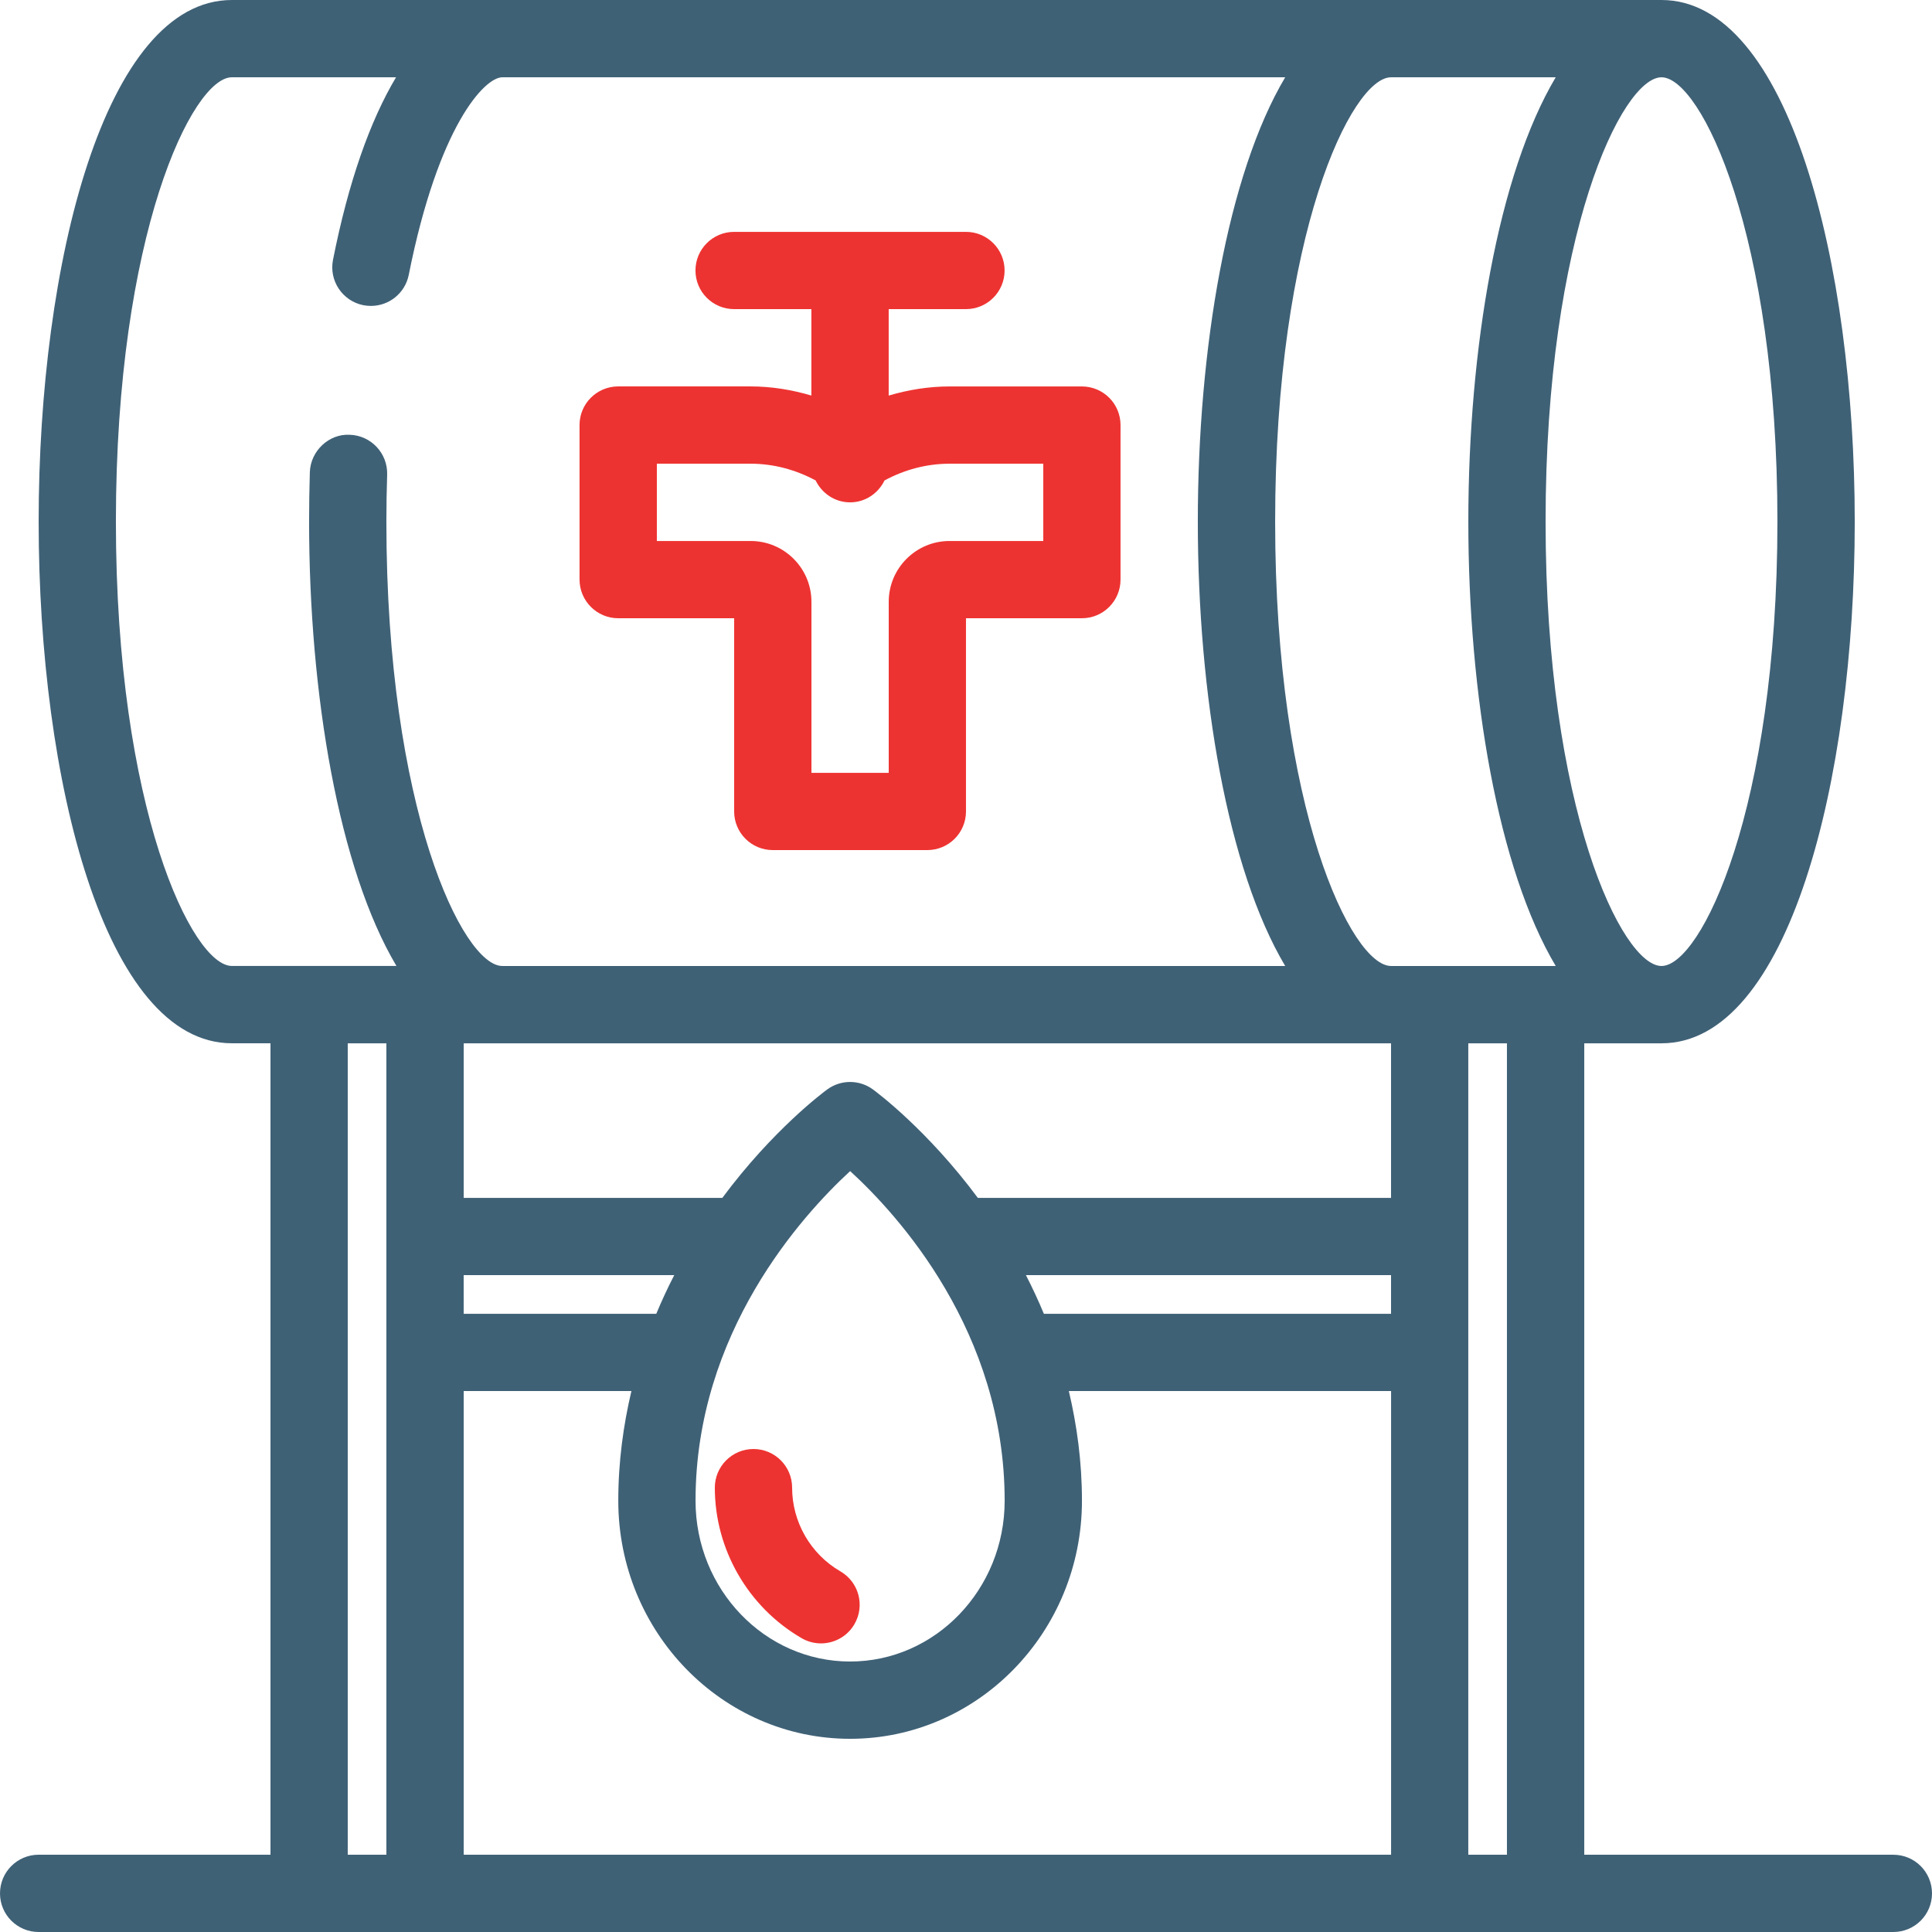
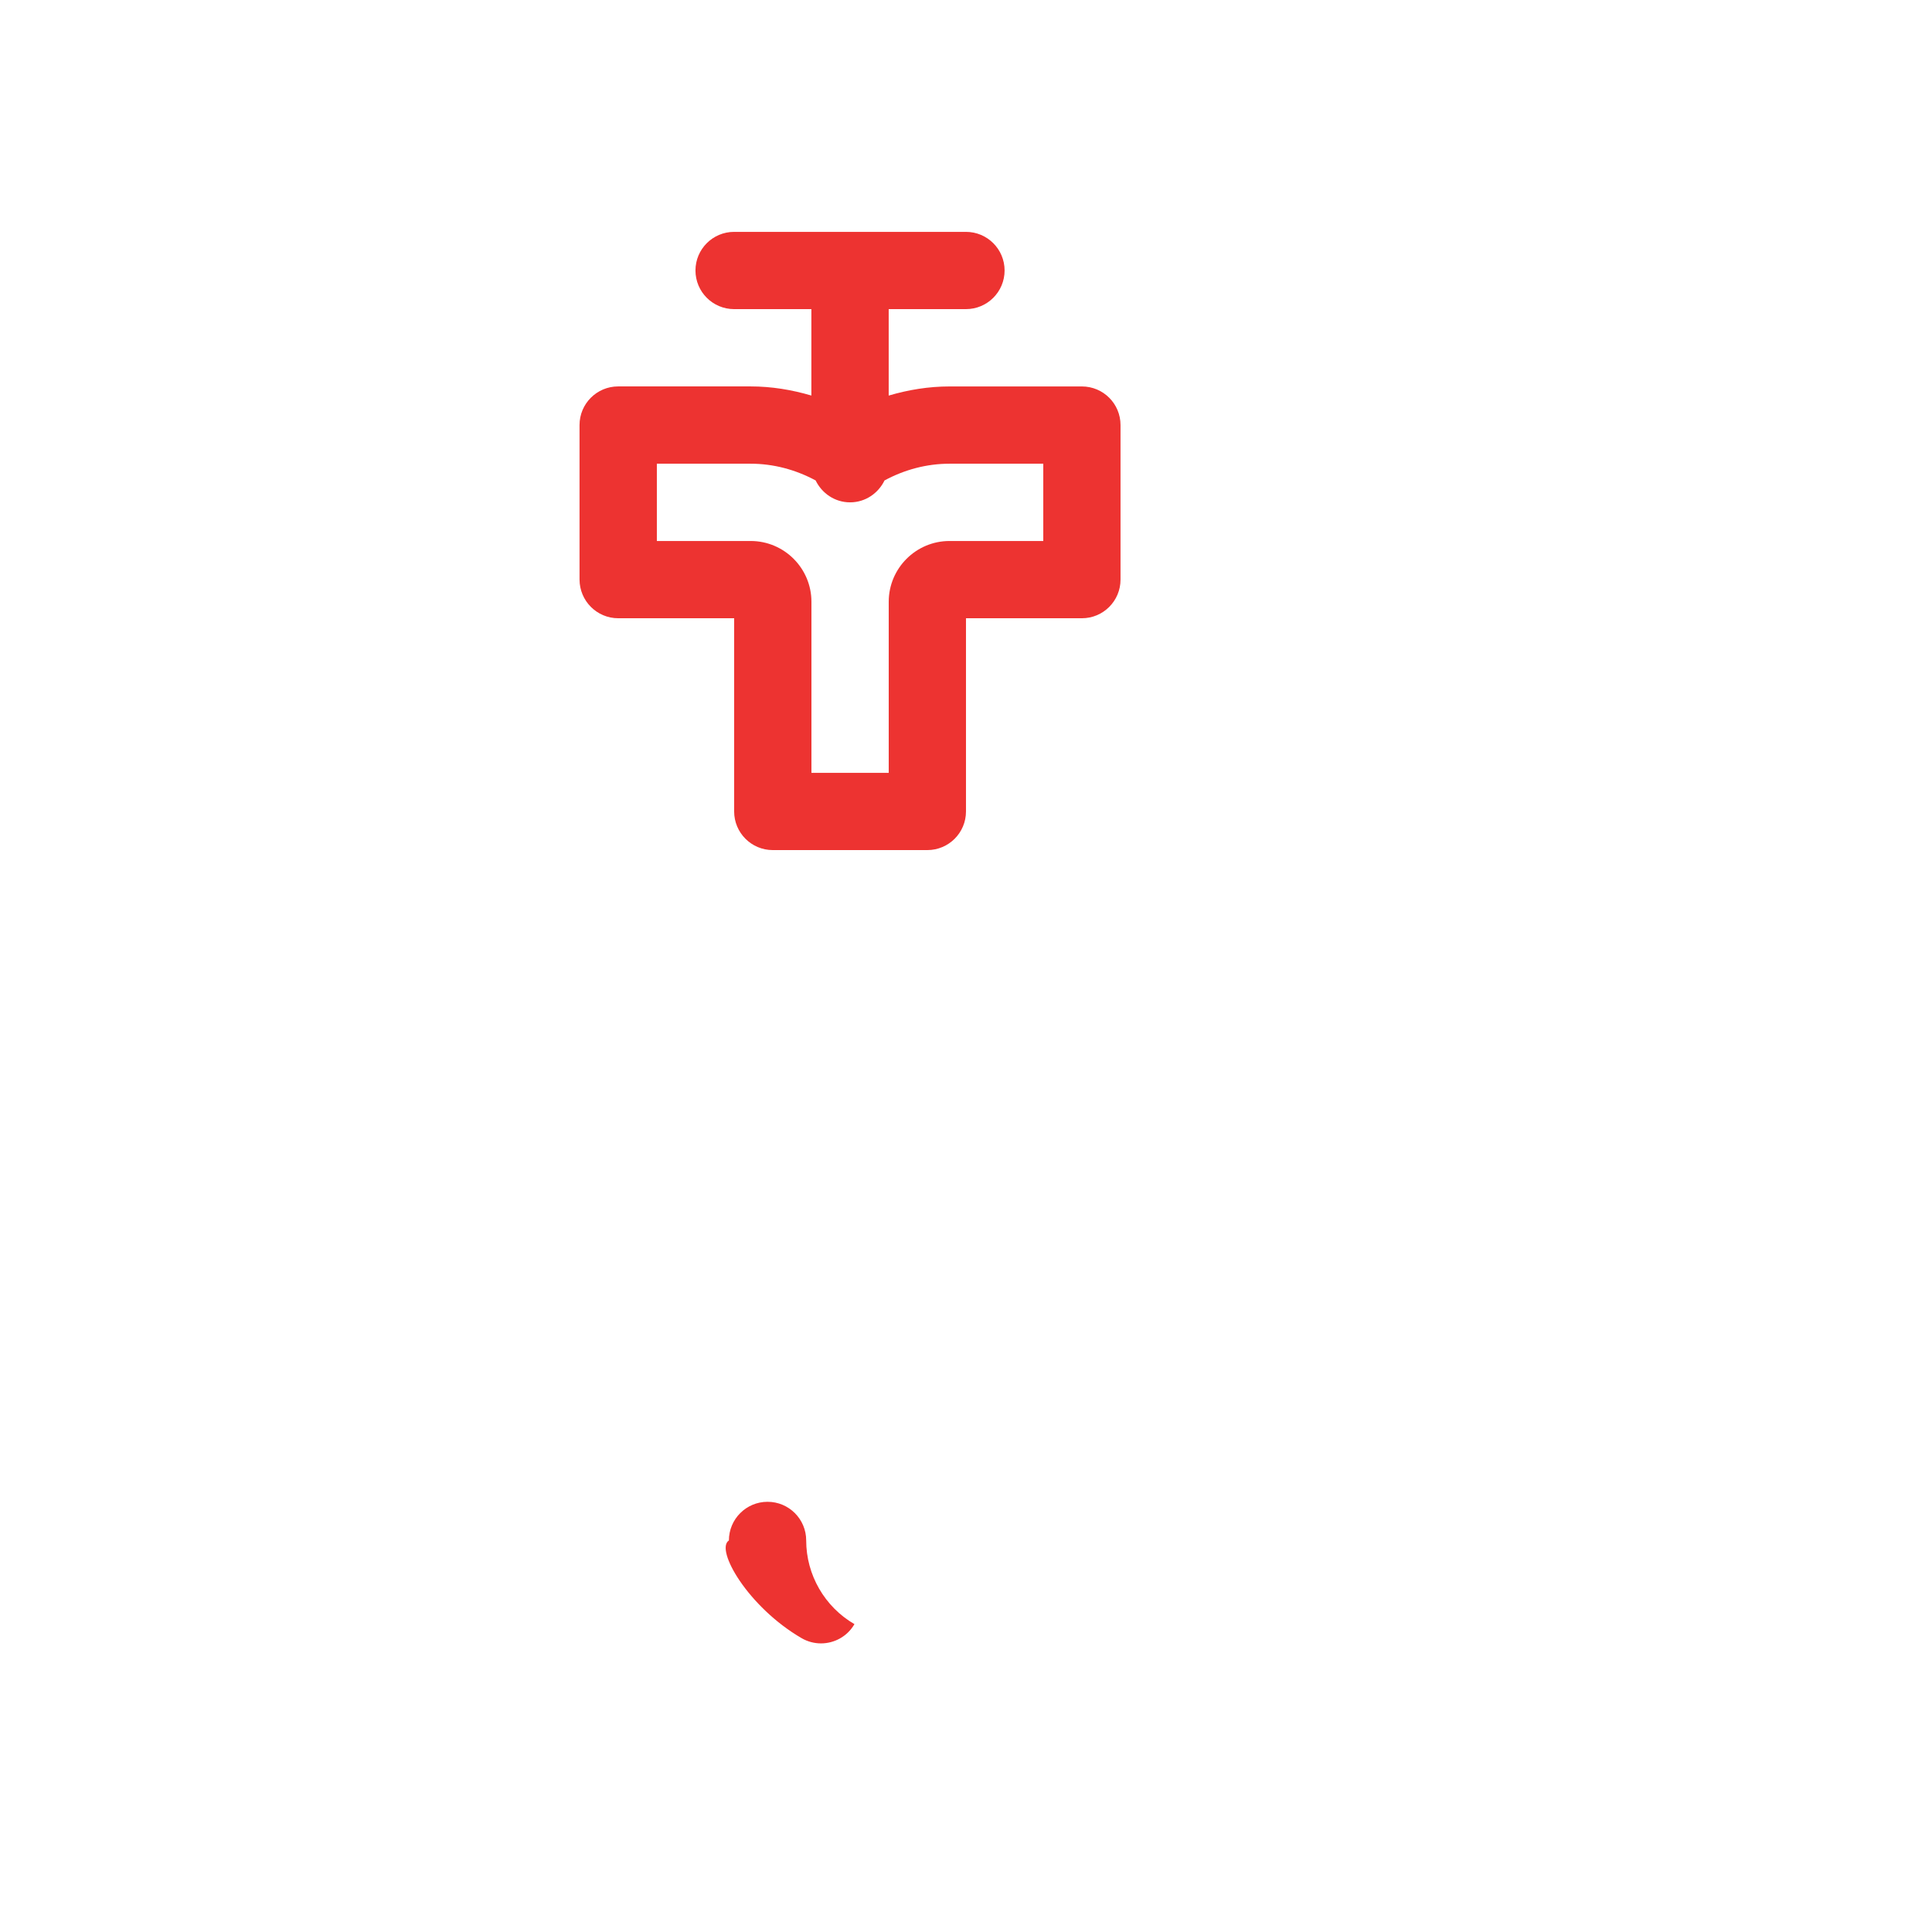
<svg xmlns="http://www.w3.org/2000/svg" version="1.1" id="Layer_1" x="0px" y="0px" viewBox="0 0 56.693 56.693" style="enable-background:new 0 0 56.693 56.693;" xml:space="preserve">
  <style type="text/css">
	.st0{fill:#ED3331;}
	.st1{fill:#3F6176;}
</style>
  <g>
    <path class="st0" d="M18.142,18.142h3.401v5.67c0,0.625,0.507,1.133,1.133,1.133h4.536c0.627,0,1.134-0.508,1.134-1.133v-5.67   h3.401c0.627,0,1.134-0.508,1.134-1.134v-4.535c0-0.626-0.507-1.133-1.134-1.133h-3.885c-0.611,0-1.208,0.098-1.784,0.268V9.071   h2.267c0.627,0,1.134-0.508,1.134-1.134c0-0.625-0.507-1.133-1.134-1.133h-6.803c-0.627,0-1.134,0.508-1.134,1.133   c0,0.626,0.507,1.134,1.134,1.134h2.267v2.536c-0.576-0.17-1.173-0.268-1.784-0.268h-3.885c-0.627,0-1.134,0.508-1.134,1.133v4.535   C17.008,17.634,17.515,18.142,18.142,18.142L18.142,18.142z M19.275,13.607h2.752c0.67,0,1.319,0.175,1.907,0.491   c0.184,0.377,0.562,0.643,1.011,0.643c0.448,0,0.827-0.266,1.011-0.643c0.586-0.316,1.236-0.491,1.907-0.491h2.751v2.268h-2.751   c-0.983,0-1.784,0.799-1.784,1.784v5.019h-2.268v-5.019c0-0.985-0.8-1.784-1.784-1.784h-2.752V13.607z M19.275,13.607" />
-     <path class="st1" d="M55.559,54.426h-9.07V30.615h2.267c3.722,0,5.67-7.701,5.67-15.307C54.426,7.701,52.477,0,48.756,0H6.803   C3.081,0,1.134,7.701,1.134,15.307c0,7.607,1.947,15.307,5.669,15.307h1.134v23.811H1.134C0.507,54.426,0,54.933,0,55.56   c0,0.626,0.507,1.133,1.134,1.133h54.425c0.627,0,1.134-0.507,1.134-1.133C56.693,54.933,56.186,54.426,55.559,54.426   L55.559,54.426z M44.22,54.426h-1.134V30.615h1.134V54.426z M40.819,30.615v4.536H28.694c-1.476-1.988-2.958-3.094-3.081-3.184   c-0.399-0.29-0.937-0.29-1.336,0c-0.123,0.09-1.605,1.196-3.081,3.184h-7.589v-4.536H40.819z M37.418,15.307   c0-8.437,2.246-13.039,3.401-13.039h4.832c-1.689,2.841-2.564,7.954-2.564,13.039c0,5.085,0.875,10.199,2.564,13.039h-4.832   C39.664,28.346,37.418,23.744,37.418,15.307L37.418,15.307z M13.607,37.418h6.178c-0.187,0.362-0.363,0.74-0.527,1.134h-5.652   V37.418z M24.947,34.365c1.407,1.287,4.534,4.709,4.534,9.673c0,2.602-2.035,4.718-4.535,4.718c-2.502,0-4.536-2.116-4.536-4.718   C20.409,39.098,23.542,35.659,24.947,34.365L24.947,34.365z M30.105,37.418h10.714v1.134H30.632   C30.467,38.157,30.291,37.779,30.105,37.418L30.105,37.418z M13.607,40.819h4.921c-0.235,1-0.385,2.068-0.385,3.219   c0,3.852,3.051,6.986,6.803,6.986c3.751,0,6.803-3.134,6.803-6.986c0-1.151-0.149-2.219-0.385-3.219h9.456v13.607H13.607V40.819z    M52.157,15.307c0,8.437-2.247,13.039-3.402,13.039s-3.401-4.602-3.401-13.039c0-8.437,2.246-13.039,3.401-13.039   S52.157,6.87,52.157,15.307L52.157,15.307z M3.401,15.307c0-8.437,2.247-13.039,3.402-13.039h4.818   c-0.763,1.28-1.395,3.067-1.849,5.354c-0.123,0.614,0.277,1.211,0.89,1.334c0.076,0.014,0.149,0.021,0.223,0.021   c0.53,0,1.003-0.373,1.11-0.913c0.872-4.379,2.226-5.796,2.745-5.796h22.973c-1.689,2.841-2.564,7.954-2.564,13.039   c0,5.085,0.875,10.199,2.564,13.039H14.74c-1.155,0-3.402-4.602-3.402-13.039c0-0.466,0.008-0.926,0.023-1.38   c0.018-0.626-0.473-1.149-1.099-1.169c-0.605-0.034-1.15,0.472-1.17,1.098c-0.014,0.476-0.022,0.96-0.022,1.45   c0,5.085,0.875,10.199,2.563,13.039H6.803C5.648,28.346,3.401,23.744,3.401,15.307L3.401,15.307z M10.204,30.615h1.134v23.811   h-1.134V30.615z M10.204,30.615" />
-     <path class="st0" d="M23.525,48.072c0.178,0.103,0.374,0.152,0.566,0.152c0.391,0,0.772-0.202,0.982-0.565   c0.315-0.542,0.13-1.235-0.413-1.549c-0.874-0.507-1.416-1.447-1.416-2.456c0-0.626-0.507-1.134-1.134-1.134   c-0.626,0-1.134,0.508-1.134,1.134C20.976,45.468,21.953,47.161,23.525,48.072L23.525,48.072z M23.525,48.072" />
+     <path class="st0" d="M23.525,48.072c0.178,0.103,0.374,0.152,0.566,0.152c0.391,0,0.772-0.202,0.982-0.565   c-0.874-0.507-1.416-1.447-1.416-2.456c0-0.626-0.507-1.134-1.134-1.134   c-0.626,0-1.134,0.508-1.134,1.134C20.976,45.468,21.953,47.161,23.525,48.072L23.525,48.072z M23.525,48.072" />
  </g>
</svg>